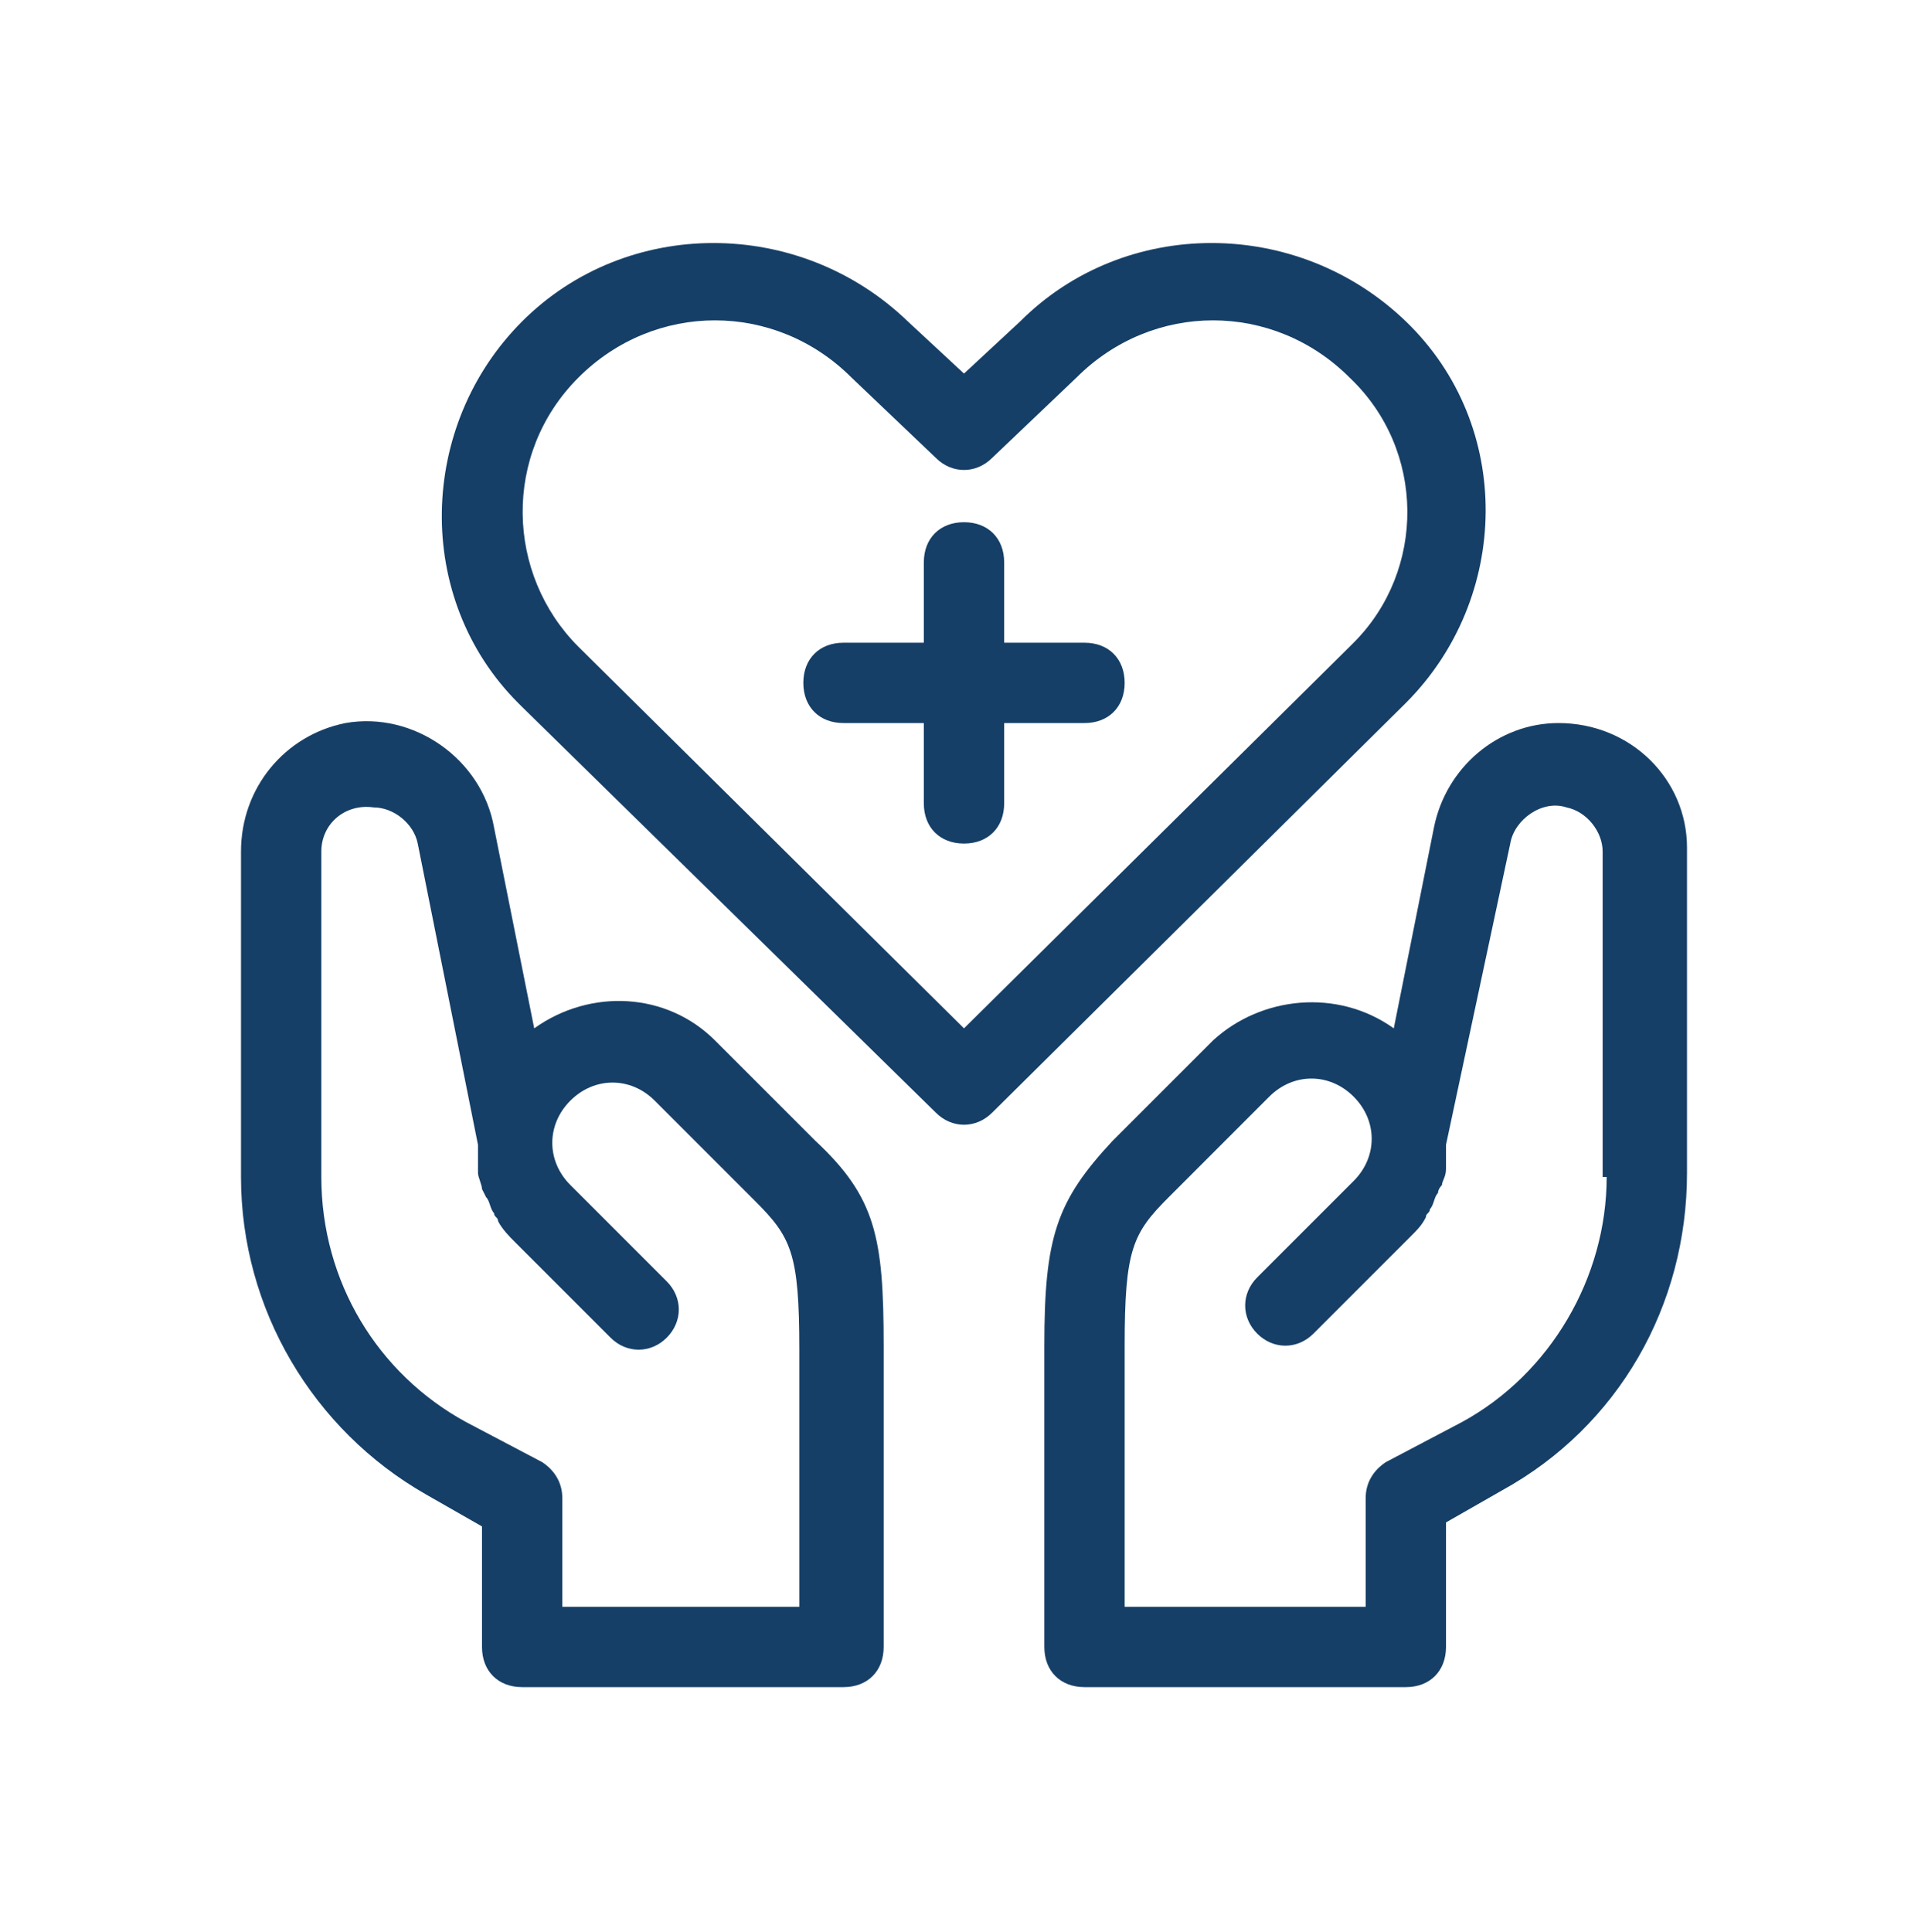
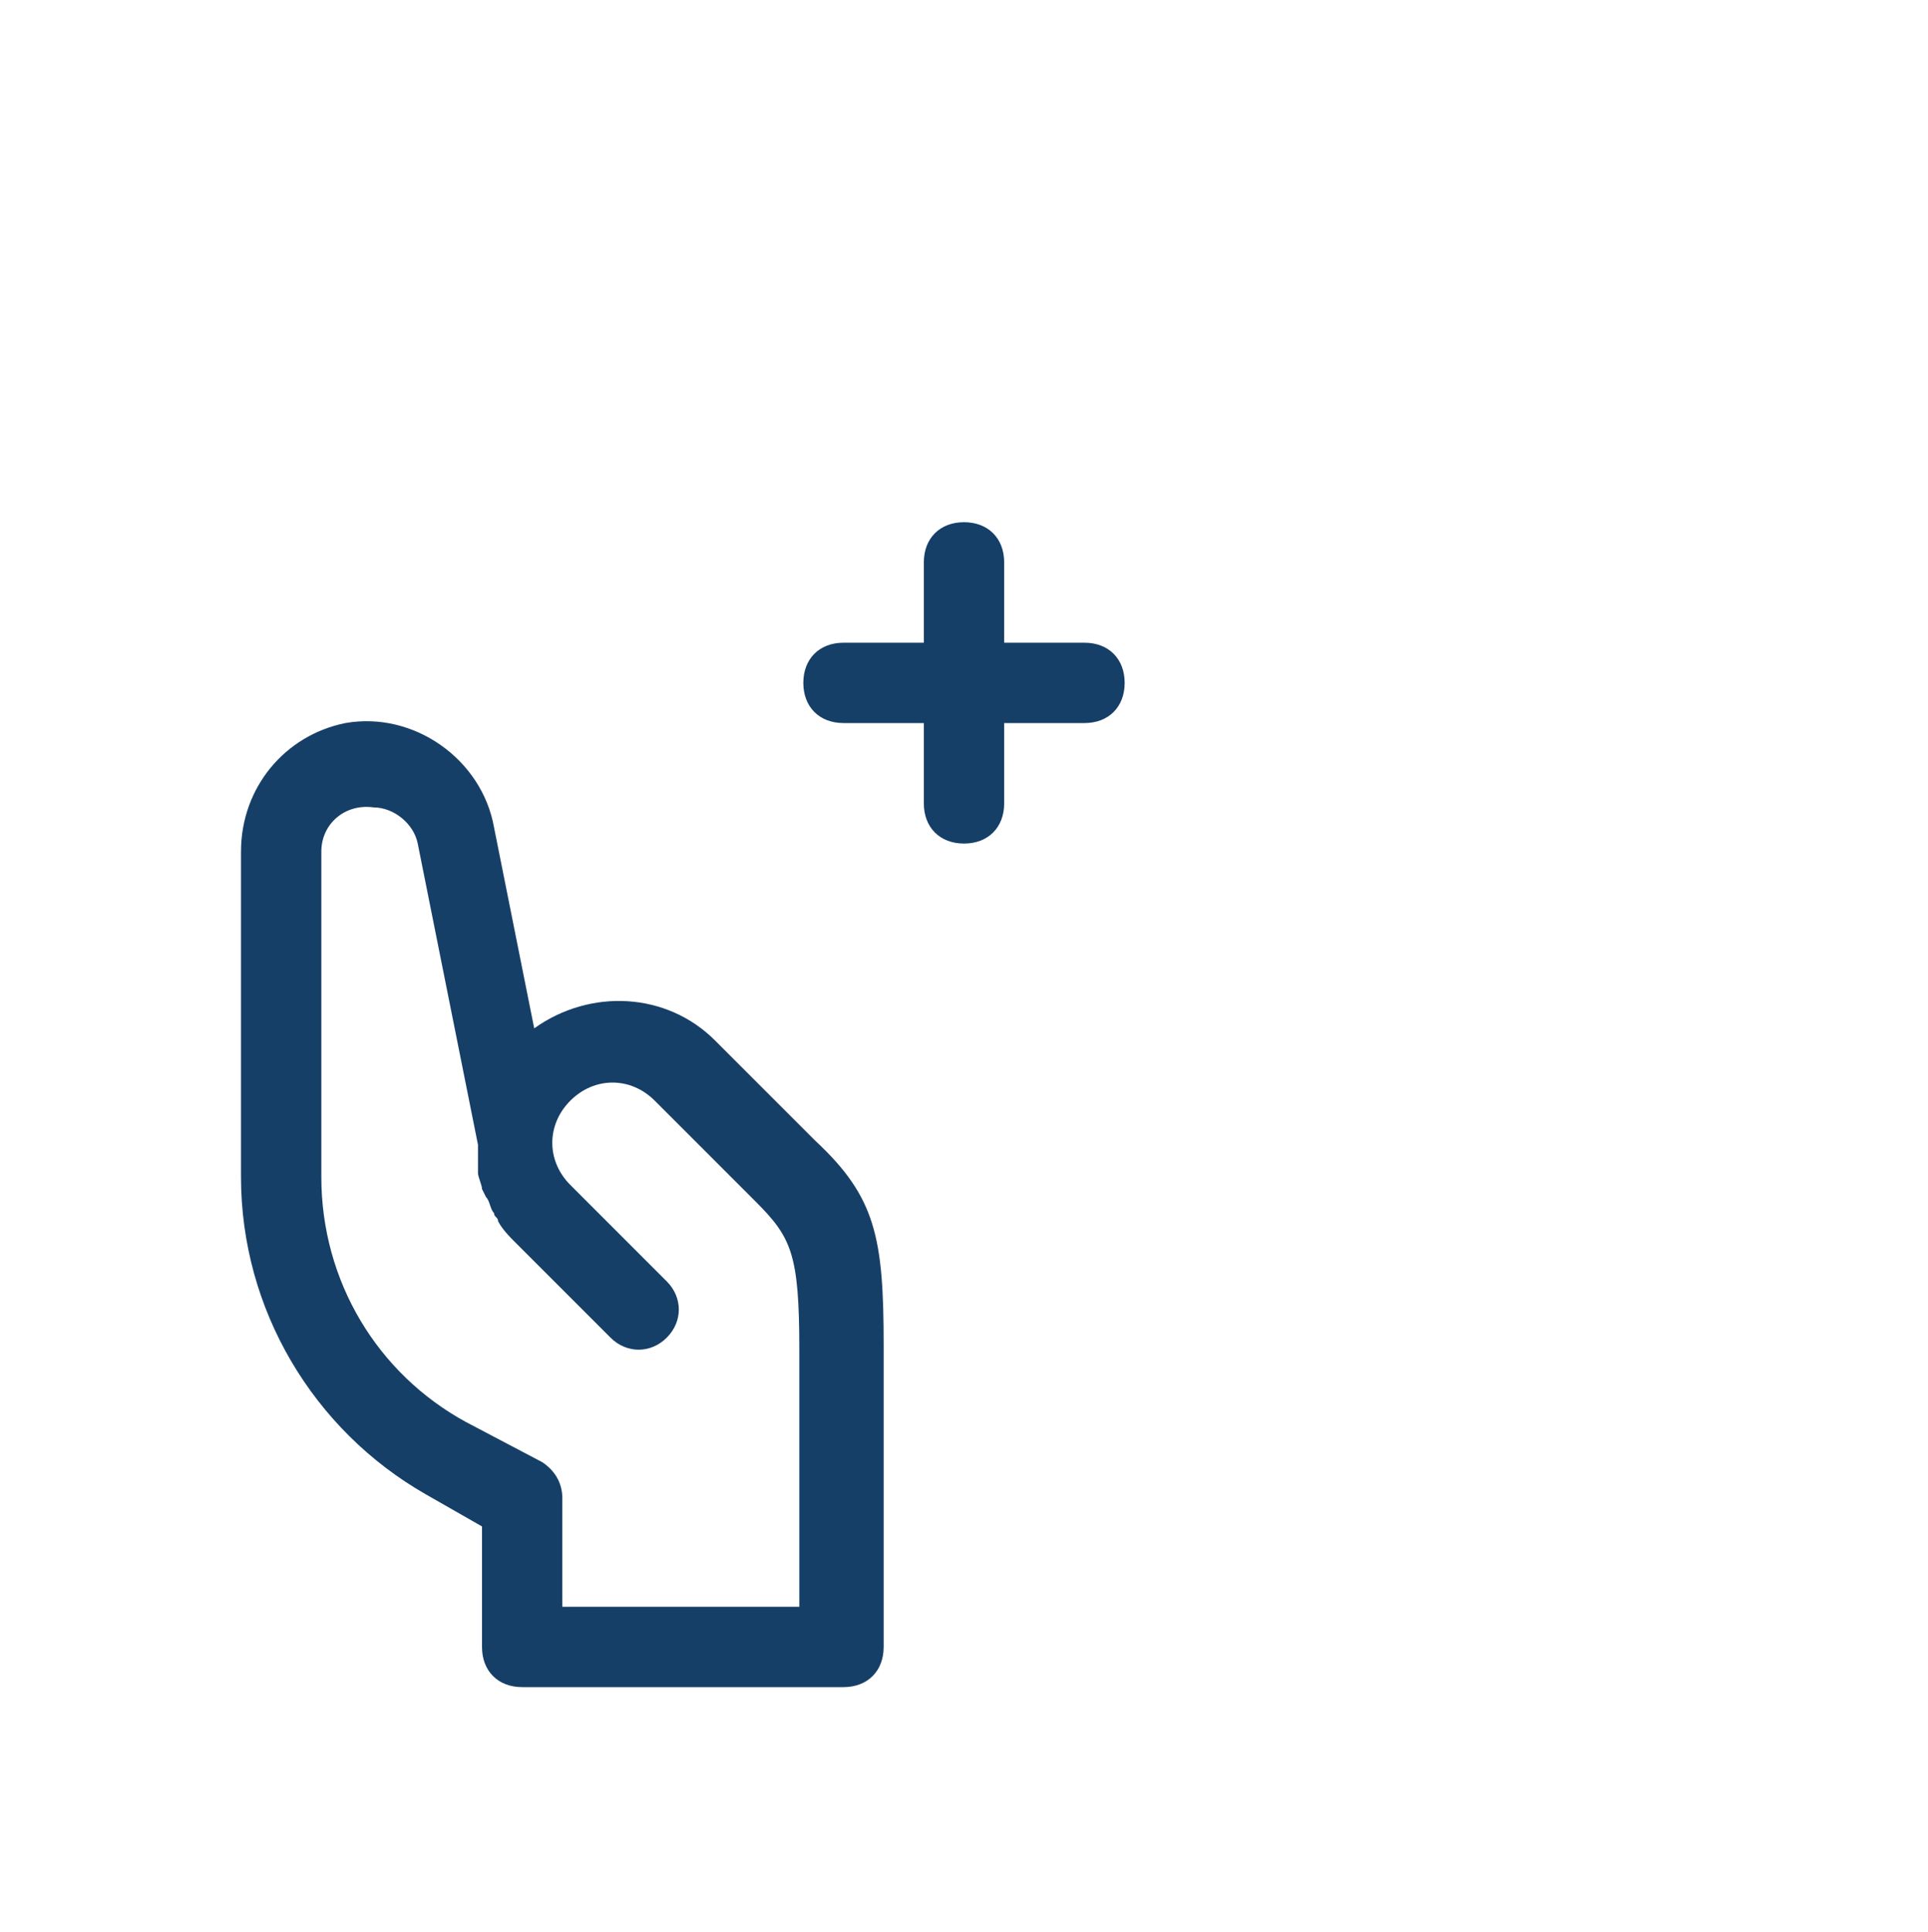
<svg xmlns="http://www.w3.org/2000/svg" version="1.1" id="Layer_1" x="0px" y="0px" viewBox="0 0 48 48.1" style="enable-background:new 0 0 48 48.1;" xml:space="preserve">
  <style type="text/css">
	.st0{fill:#163F67;}
</style>
  <title>health</title>
  <g>
    <path class="st0" d="M6,21.2v8.1c0,3.3,1.8,6.3,4.6,7.9l1.4,0.8V41c0,0.6,0.4,1,1,1h8c0.6,0,1-0.4,1-1v-7.5c0-2.7-0.2-3.7-1.7-5.1   l-2.5-2.5c-1.2-1.2-3.1-1.3-4.5-0.3l-1-5c-0.3-1.7-2-2.9-3.7-2.6C7.1,18.3,6,19.6,6,21.2z M10.4,21l1.5,7.5c0,0.1,0,0.2,0,0.4   c0,0.1,0,0.2,0,0.3c0,0.1,0.1,0.3,0.1,0.4l0.1,0.2c0.1,0.1,0.1,0.3,0.2,0.4c0,0.1,0.1,0.1,0.1,0.2c0.1,0.2,0.3,0.4,0.4,0.5l0,0   l2.4,2.4c0.4,0.4,1,0.4,1.4,0c0.4-0.4,0.4-1,0-1.4l-2.4-2.4c-0.6-0.6-0.6-1.5,0-2.1c0.6-0.6,1.5-0.6,2.1,0l2.5,2.5   c0.9,0.9,1.1,1.3,1.1,3.7V40H14v-2.7c0-0.4-0.2-0.7-0.5-0.9l-1.9-1C9.4,34.2,8,31.9,8,29.3v-8.1c0-0.7,0.6-1.2,1.3-1.1   C9.8,20.1,10.3,20.5,10.4,21z" />
-     <path class="st0" d="M38.8,18c-1.5,0-2.8,1.1-3.1,2.6l-1,5c-1.4-1-3.3-0.8-4.5,0.3l-2.5,2.5c-1.4,1.5-1.7,2.4-1.7,5.1V41   c0,0.6,0.4,1,1,1h8c0.6,0,1-0.4,1-1v-3.1l1.4-0.8c2.9-1.6,4.6-4.6,4.6-7.9v-8.1C42,19.4,40.6,18,38.8,18z M40,29.3   c0,2.5-1.4,4.9-3.6,6.1l-1.9,1c-0.3,0.2-0.5,0.5-0.5,0.9V40h-6v-6.5c0-2.4,0.2-2.8,1.1-3.7l2.5-2.5c0.6-0.6,1.5-0.6,2.1,0   c0.6,0.6,0.6,1.5,0,2.1l-2.4,2.4c-0.4,0.4-0.4,1,0,1.4s1,0.4,1.4,0l2.4-2.4c0.2-0.2,0.3-0.3,0.4-0.5c0-0.1,0.1-0.1,0.1-0.2   c0.1-0.1,0.1-0.3,0.2-0.4c0-0.1,0.1-0.2,0.1-0.2c0-0.1,0.1-0.2,0.1-0.4c0-0.1,0-0.2,0-0.3c0-0.1,0-0.2,0-0.3l1.6-7.5   c0.1-0.6,0.8-1.1,1.4-0.9c0.5,0.1,0.9,0.6,0.9,1.1V29.3z" />
-     <path class="st0" d="M23.3,27.7c0.4,0.4,1,0.4,1.4,0L35,17.5c2.6-2.6,2.7-6.9,0-9.5c0,0,0,0,0,0c-2.7-2.6-7-2.6-9.6,0L24,9.3   L22.6,8c-2.7-2.6-7-2.6-9.6,0c-2.6,2.6-2.7,6.9-0.1,9.5c0,0,0,0,0.1,0.1L23.3,27.7z M14.4,9.4c1.9-1.9,4.9-1.9,6.8,0l2.1,2   c0.4,0.4,1,0.4,1.4,0l2.1-2c1.9-1.9,4.9-1.9,6.8,0c1.9,1.8,1.9,4.8,0.1,6.6c0,0,0,0-0.1,0.1L24,25.6l-9.6-9.5   C12.6,14.3,12.5,11.3,14.4,9.4C14.4,9.4,14.4,9.4,14.4,9.4z" />
    <path class="st0" d="M21,18h2v2c0,0.6,0.4,1,1,1s1-0.4,1-1v-2h2c0.6,0,1-0.4,1-1s-0.4-1-1-1h-2v-2c0-0.6-0.4-1-1-1s-1,0.4-1,1v2h-2   c-0.6,0-1,0.4-1,1S20.4,18,21,18z" />
  </g>
</svg>